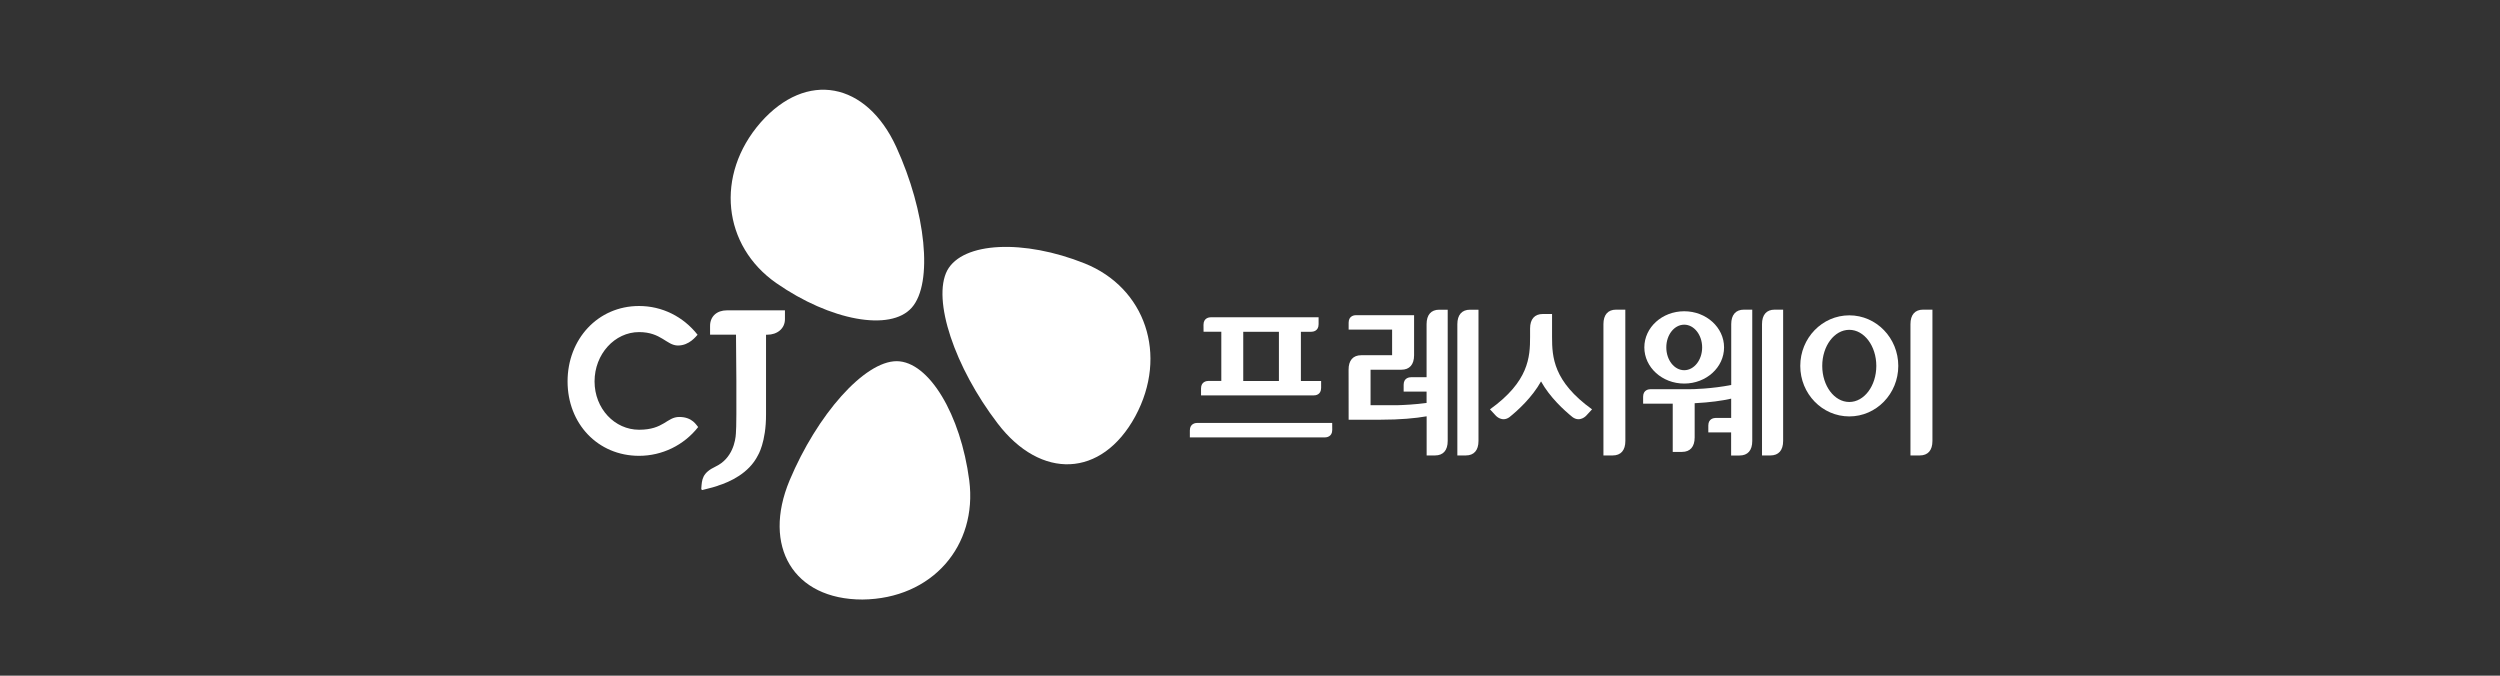
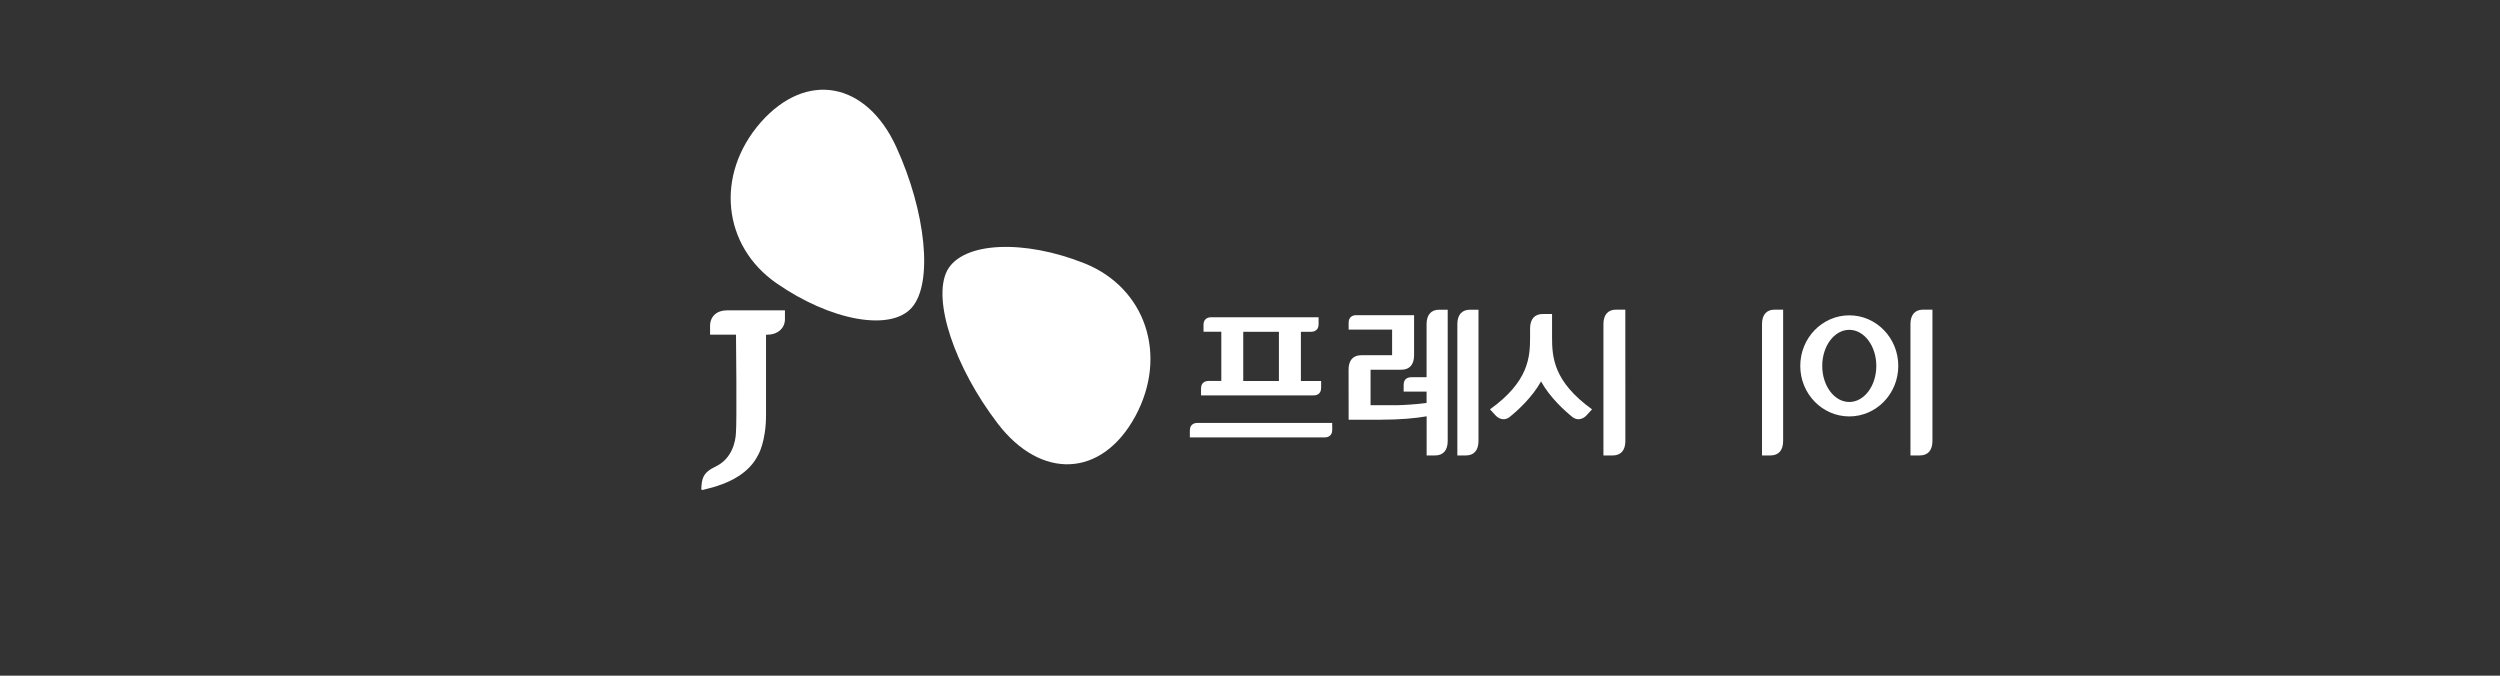
<svg xmlns="http://www.w3.org/2000/svg" width="185" height="50" viewBox="0 0 185 50" fill="none">
  <rect x="0" y="0" width="185" height="50" fill="#333333" stroke="none" />
  <g clip-path="url(#clip0_372_4918)">
-     <path d="M71.724 35.542C71.092 30.696 68.752 26.747 66.358 26.727C63.963 26.727 60.469 30.684 58.429 35.55C56.394 40.421 58.699 44.365 63.823 44.365C68.978 44.31 72.352 40.393 71.724 35.542Z" fill="white" />
-     <path d="M47.292 22.644C44.231 22.644 42 25.107 42 28.225C42 31.344 44.231 33.731 47.292 33.731C48.992 33.731 50.603 32.953 51.664 31.602C51.547 31.491 51.254 30.855 50.267 30.855C49.339 30.855 49.129 31.801 47.292 31.801C45.49 31.801 43.997 30.243 43.997 28.225C43.997 26.203 45.49 24.575 47.292 24.575C48.934 24.575 49.328 25.568 50.17 25.568C51.016 25.568 51.508 24.881 51.621 24.773C50.56 23.423 48.992 22.644 47.292 22.644Z" fill="white" />
    <path d="M58.083 22.966H53.781C53.052 22.966 52.545 23.411 52.545 24.118V24.765H54.464C54.464 24.765 54.538 31.364 54.456 32.079V32.083C54.428 32.627 54.198 33.93 52.966 34.518C51.956 34.998 51.944 35.463 51.894 36.178C51.909 36.23 51.929 36.262 51.956 36.262H51.96C51.964 36.262 51.968 36.262 51.971 36.262C52.007 36.254 52.974 36.011 53.118 35.948L53.114 35.944C54.023 35.658 55.415 35.022 56.078 33.711C56.078 33.711 56.698 32.738 56.686 30.649V24.769H56.78C57.505 24.769 58.086 24.324 58.086 23.617V22.966" fill="white" />
    <path d="M80.268 19.494C75.783 17.698 71.248 17.885 70.094 20.014C68.967 22.175 70.64 27.168 73.83 31.34C77.02 35.515 81.524 35.376 84.012 30.807C86.469 26.259 84.741 21.289 80.268 19.494Z" fill="white" />
    <path d="M57.451 20.952C61.432 23.724 65.894 24.559 67.473 22.763C69.068 20.952 68.518 15.664 66.319 10.866C64.119 6.075 59.693 5.189 56.277 9.074C52.9 12.955 53.481 18.191 57.451 20.952Z" fill="white" />
-     <path d="M124.633 28.384C126.263 28.384 127.581 27.188 127.581 25.707C127.581 24.229 126.259 23.033 124.633 23.033C122.999 23.033 121.681 24.229 121.681 25.707C121.681 27.184 122.999 28.384 124.633 28.384ZM124.633 24.026C125.362 24.026 125.959 24.781 125.959 25.711C125.959 26.64 125.362 27.395 124.633 27.395C123.896 27.395 123.307 26.64 123.307 25.711C123.303 24.781 123.896 24.026 124.633 24.026Z" fill="white" />
    <path d="M88.591 31.296C88.478 31.296 88.049 31.336 88.049 31.852V32.368H98.044C98.153 32.368 98.586 32.329 98.586 31.812L98.582 31.296H88.591Z" fill="white" />
    <path d="M97.763 28.706V28.193H96.266V24.551H97.034C97.144 24.551 97.576 24.515 97.576 23.994V23.478H89.601C89.488 23.478 89.059 23.518 89.059 24.034L89.063 24.547H90.377V28.189H89.418C89.309 28.189 88.876 28.229 88.876 28.746V29.258H97.222C97.331 29.262 97.763 29.226 97.763 28.706ZM94.64 28.193H92V24.551H94.64V28.193Z" fill="white" />
    <path d="M119.59 22.914C118.986 22.914 118.654 23.295 118.654 23.987V33.703H119.341C119.945 33.703 120.277 33.322 120.277 32.631L120.273 22.914H119.59Z" fill="white" />
    <path d="M114.852 24.94V23.236H114.165C113.561 23.236 113.226 23.617 113.226 24.308V24.944C113.226 26.422 113.132 28.233 110.258 30.291L110.691 30.76C110.691 30.76 111.143 31.268 111.697 30.871C112.329 30.363 113.374 29.409 114.037 28.225C114.696 29.409 115.745 30.363 116.373 30.871C116.926 31.268 117.379 30.76 117.379 30.76L117.812 30.291C114.945 28.229 114.852 26.418 114.852 24.94Z" fill="white" />
    <path d="M142.31 22.914C141.706 22.914 141.374 23.295 141.374 23.987V33.703H142.064C142.669 33.703 143 33.322 143 32.631V22.914H142.31Z" fill="white" />
    <path d="M136.85 23.335C134.846 23.335 133.22 25.011 133.22 27.077C133.22 29.143 134.846 30.815 136.85 30.815C138.851 30.815 140.473 29.139 140.473 27.077C140.473 25.011 138.851 23.335 136.85 23.335ZM136.847 29.747C135.739 29.747 134.846 28.551 134.846 27.077C134.846 25.603 135.739 24.407 136.847 24.407C137.95 24.407 138.847 25.603 138.847 27.077C138.847 28.555 137.95 29.747 136.847 29.747Z" fill="white" />
    <path d="M107.844 33.703H108.472C109.076 33.703 109.408 33.322 109.408 32.631V22.918H108.784C108.179 22.918 107.844 23.299 107.844 23.991V33.703Z" fill="white" />
    <path d="M130.389 33.703H131.013C131.617 33.703 131.952 33.322 131.952 32.631V22.914H131.325C130.72 22.914 130.389 23.295 130.389 23.987V33.703Z" fill="white" />
-     <path d="M129.051 22.914C128.447 22.914 128.111 23.295 128.111 23.987V28.488C126.731 28.766 125.214 28.813 124.941 28.801H122.133C122.02 28.801 121.591 28.841 121.591 29.358V29.87H123.782V33.441H124.469C125.073 33.441 125.405 33.06 125.405 32.369V29.838C126.547 29.779 127.429 29.655 128.107 29.5V30.927H126.957C126.844 30.931 126.415 30.966 126.415 31.487V31.999H128.103V33.707H128.731C129.336 33.707 129.667 33.326 129.667 32.635V22.914H129.051Z" fill="white" />
    <path d="M106.503 22.918C105.898 22.918 105.567 23.299 105.567 23.991V27.915H104.412C104.299 27.915 103.87 27.955 103.87 28.471V28.98H105.567V29.818C104.732 29.933 103.862 29.973 103.422 29.985H101.421V27.359H103.703C104.307 27.359 104.642 26.978 104.642 26.291V23.323H100.341C100.228 23.323 99.799 23.363 99.799 23.879V24.392H103.016V26.287H100.731C100.126 26.287 99.791 26.668 99.795 27.359L99.799 31.058H102.186C103.597 31.058 104.736 30.954 105.571 30.807V33.703H106.194C106.799 33.703 107.13 33.322 107.13 32.631V22.918H106.503Z" fill="white" />
  </g>
  <defs>
    <clipPath id="clip0_372_4918">
      <rect width="101" height="37.723" fill="white" transform="translate(42 6.639)" />
    </clipPath>
  </defs>
</svg>